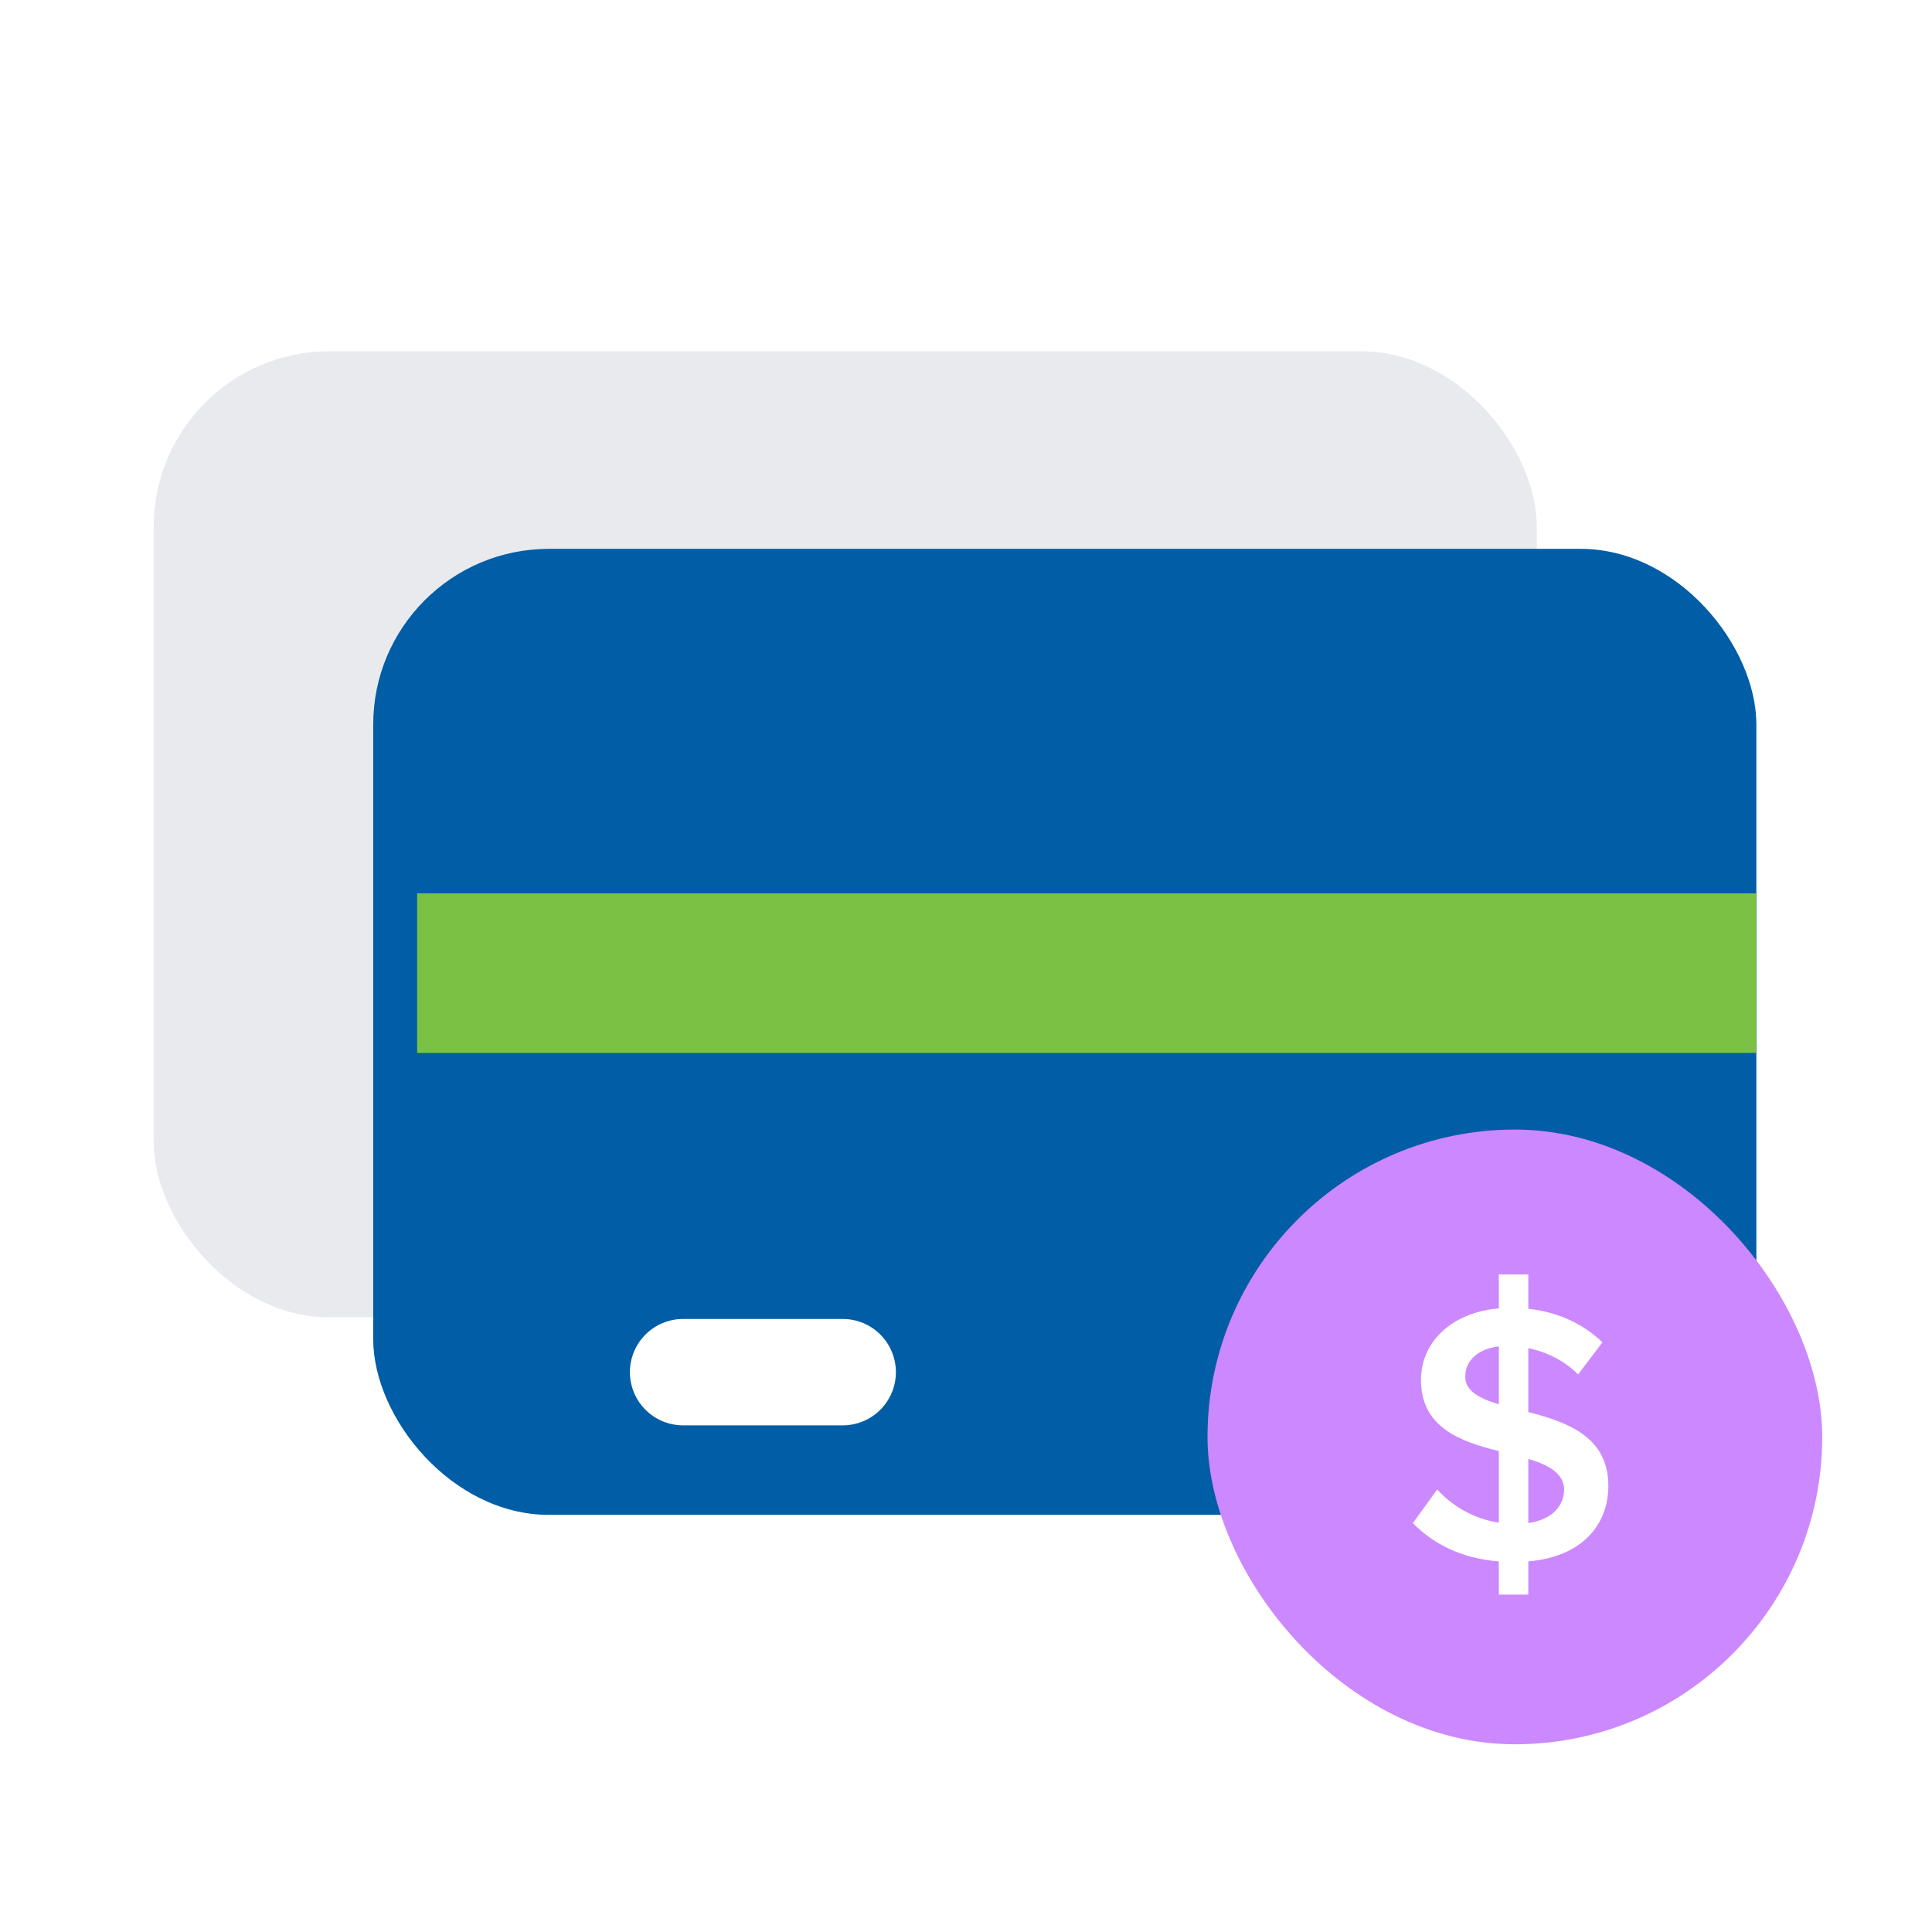
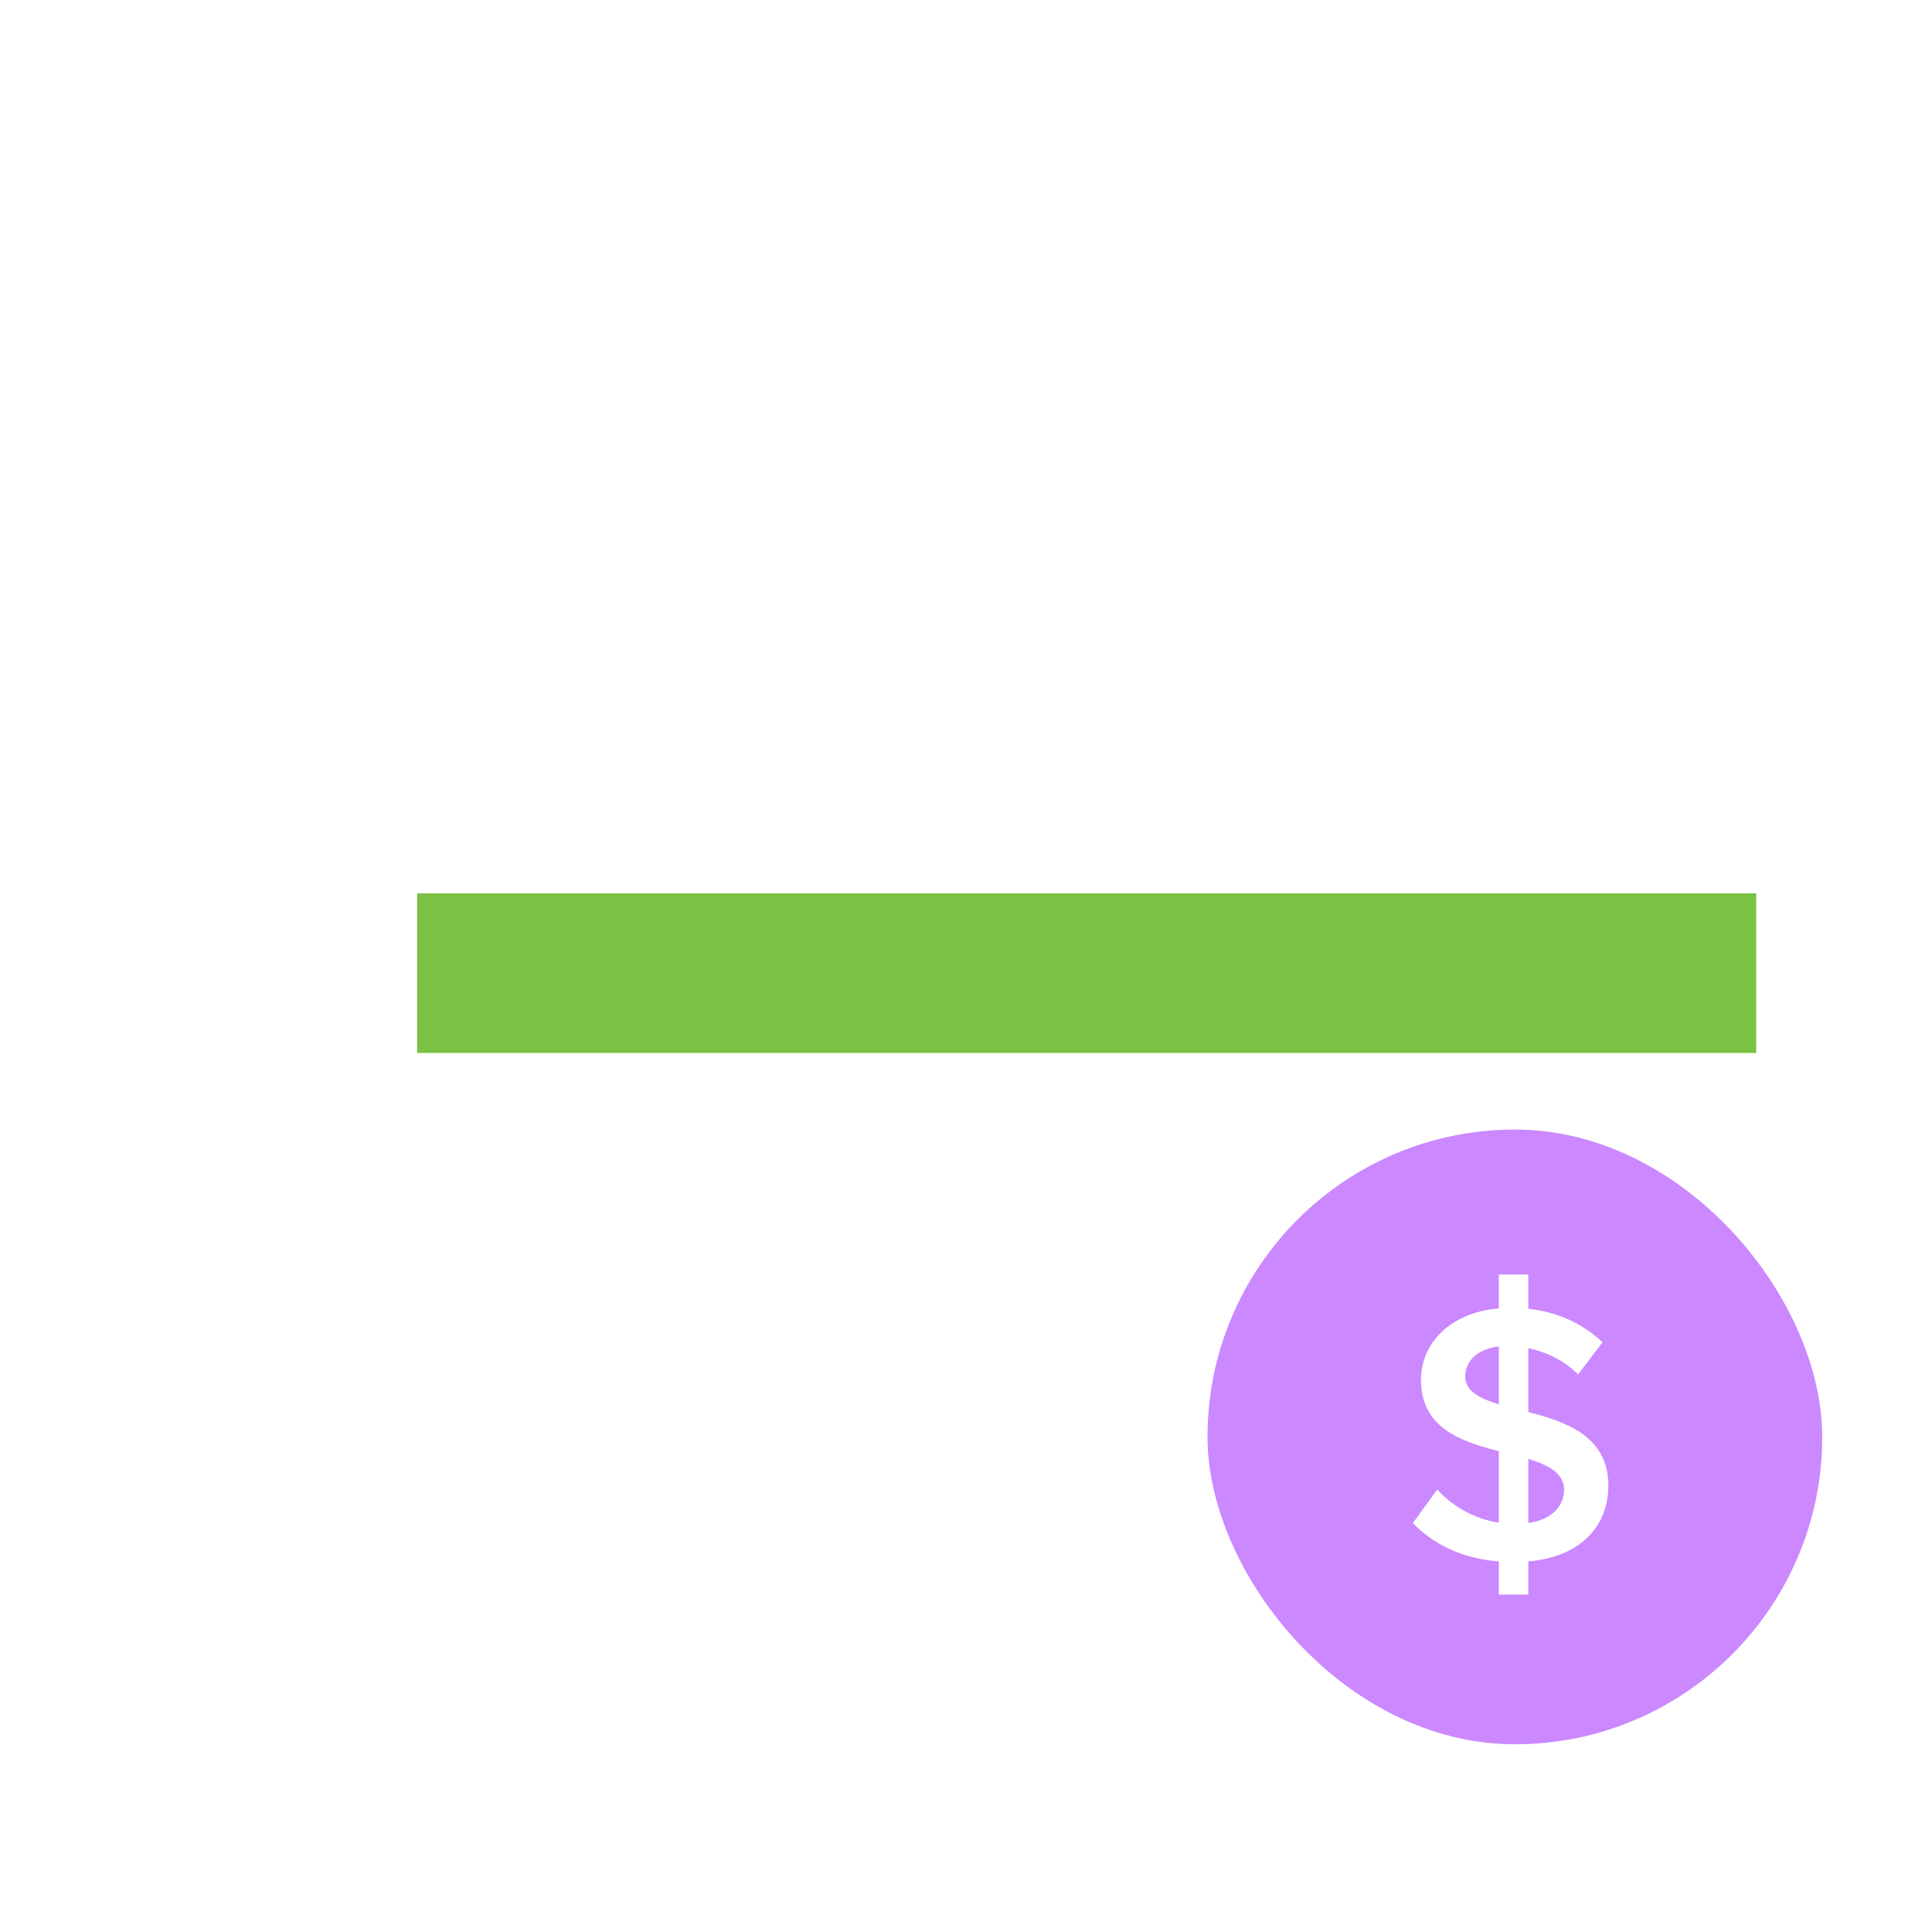
<svg xmlns="http://www.w3.org/2000/svg" width="88" height="88" viewBox="0 0 88 88" fill="none">
  <g clip-path="url(#clip0_2147_15465)">
    <g filter="url(#filter0_d_2147_15465)">
-       <rect x="5" y="10" width="63" height="44" rx="8" fill="#E9EAED" />
-     </g>
+       </g>
    <g filter="url(#filter1_d_2147_15465)">
      <g clip-path="url(#clip1_2147_15465)">
-         <rect x="15" y="19" width="63" height="44" rx="8" fill="#005DA6" />
        <g filter="url(#filter2_d_2147_15465)">
          <path d="M78 28.692H15V35.962H78V28.692Z" fill="#7AC144" />
          <path d="M34.384 52.923H27.114C26.472 52.923 25.855 52.668 25.401 52.214C24.947 51.759 24.691 51.143 24.691 50.5C24.691 49.858 24.947 49.241 25.401 48.787C25.855 48.332 26.472 48.077 27.114 48.077H34.384C35.026 48.077 35.643 48.332 36.097 48.787C36.551 49.241 36.807 49.858 36.807 50.5C36.807 51.143 36.551 51.759 36.097 52.214C35.643 52.668 35.026 52.923 34.384 52.923Z" fill="white" />
        </g>
      </g>
    </g>
    <g filter="url(#filter3_d_2147_15465)">
      <rect x="55" y="49" width="28" height="28" rx="14" fill="#CB88FF" />
      <path d="M68.269 70.182V68.67C66.539 68.535 65.245 67.847 64.355 66.923L65.463 65.394C66.085 66.083 67.059 66.721 68.269 66.906V63.647C66.539 63.21 64.724 62.588 64.724 60.404C64.724 58.691 66.102 57.33 68.269 57.145V55.599H69.613V57.162C70.974 57.313 72.116 57.851 72.99 58.691L71.881 60.152C71.243 59.514 70.436 59.127 69.613 58.959V61.866C71.36 62.319 73.259 62.975 73.259 65.226C73.259 66.939 72.133 68.451 69.613 68.67V70.182H68.269ZM71.243 65.411C71.243 64.655 70.537 64.285 69.613 63.999V66.923C70.772 66.755 71.243 66.066 71.243 65.411ZM66.74 60.253C66.74 60.908 67.379 61.244 68.269 61.513V58.876C67.328 58.993 66.74 59.514 66.74 60.253Z" fill="white" />
    </g>
  </g>
  <defs>
    <filter id="filter0_d_2147_15465" x="-5" y="4" width="87" height="68" filterUnits="userSpaceOnUse" color-interpolation-filters="sRGB">
      <feFlood flood-opacity="0" result="BackgroundImageFix" />
      <feColorMatrix in="SourceAlpha" type="matrix" values="0 0 0 0 0 0 0 0 0 0 0 0 0 0 0 0 0 0 127 0" result="hardAlpha" />
      <feOffset dx="2" dy="6" />
      <feGaussianBlur stdDeviation="6" />
      <feColorMatrix type="matrix" values="0 0 0 0 0.4 0 0 0 0 0.413 0 0 0 0 0.533 0 0 0 0.13 0" />
      <feBlend mode="normal" in2="BackgroundImageFix" result="effect1_dropShadow_2147_15465" />
      <feBlend mode="normal" in="SourceGraphic" in2="effect1_dropShadow_2147_15465" result="shape" />
    </filter>
    <filter id="filter1_d_2147_15465" x="5" y="13" width="87" height="68" filterUnits="userSpaceOnUse" color-interpolation-filters="sRGB">
      <feFlood flood-opacity="0" result="BackgroundImageFix" />
      <feColorMatrix in="SourceAlpha" type="matrix" values="0 0 0 0 0 0 0 0 0 0 0 0 0 0 0 0 0 0 127 0" result="hardAlpha" />
      <feOffset dx="2" dy="6" />
      <feGaussianBlur stdDeviation="6" />
      <feColorMatrix type="matrix" values="0 0 0 0 0.4 0 0 0 0 0.413 0 0 0 0 0.533 0 0 0 0.13 0" />
      <feBlend mode="normal" in2="BackgroundImageFix" result="effect1_dropShadow_2147_15465" />
      <feBlend mode="normal" in="SourceGraphic" in2="effect1_dropShadow_2147_15465" result="shape" />
    </filter>
    <filter id="filter2_d_2147_15465" x="5" y="22.692" width="87" height="48.231" filterUnits="userSpaceOnUse" color-interpolation-filters="sRGB">
      <feFlood flood-opacity="0" result="BackgroundImageFix" />
      <feColorMatrix in="SourceAlpha" type="matrix" values="0 0 0 0 0 0 0 0 0 0 0 0 0 0 0 0 0 0 127 0" result="hardAlpha" />
      <feOffset dx="2" dy="6" />
      <feGaussianBlur stdDeviation="6" />
      <feColorMatrix type="matrix" values="0 0 0 0 0.4 0 0 0 0 0.413 0 0 0 0 0.533 0 0 0 0.13 0" />
      <feBlend mode="normal" in2="BackgroundImageFix" result="effect1_dropShadow_2147_15465" />
      <feBlend mode="normal" in="SourceGraphic" in2="effect1_dropShadow_2147_15465" result="shape" />
    </filter>
    <filter id="filter3_d_2147_15465" x="48" y="44.45" width="42" height="42" filterUnits="userSpaceOnUse" color-interpolation-filters="sRGB">
      <feFlood flood-opacity="0" result="BackgroundImageFix" />
      <feColorMatrix in="SourceAlpha" type="matrix" values="0 0 0 0 0 0 0 0 0 0 0 0 0 0 0 0 0 0 127 0" result="hardAlpha" />
      <feOffset dy="2.45" />
      <feGaussianBlur stdDeviation="3.5" />
      <feComposite in2="hardAlpha" operator="out" />
      <feColorMatrix type="matrix" values="0 0 0 0 0.199 0 0 0 0 0.239 0 0 0 0 0.343 0 0 0 0.15 0" />
      <feBlend mode="normal" in2="BackgroundImageFix" result="effect1_dropShadow_2147_15465" />
      <feBlend mode="normal" in="SourceGraphic" in2="effect1_dropShadow_2147_15465" result="shape" />
    </filter>
    <clipPath id="clip0_2147_15465">
      <rect width="88" height="88" fill="white" />
    </clipPath>
    <clipPath id="clip1_2147_15465">
      <rect x="15" y="19" width="63" height="44" rx="8" fill="white" />
    </clipPath>
  </defs>
</svg>